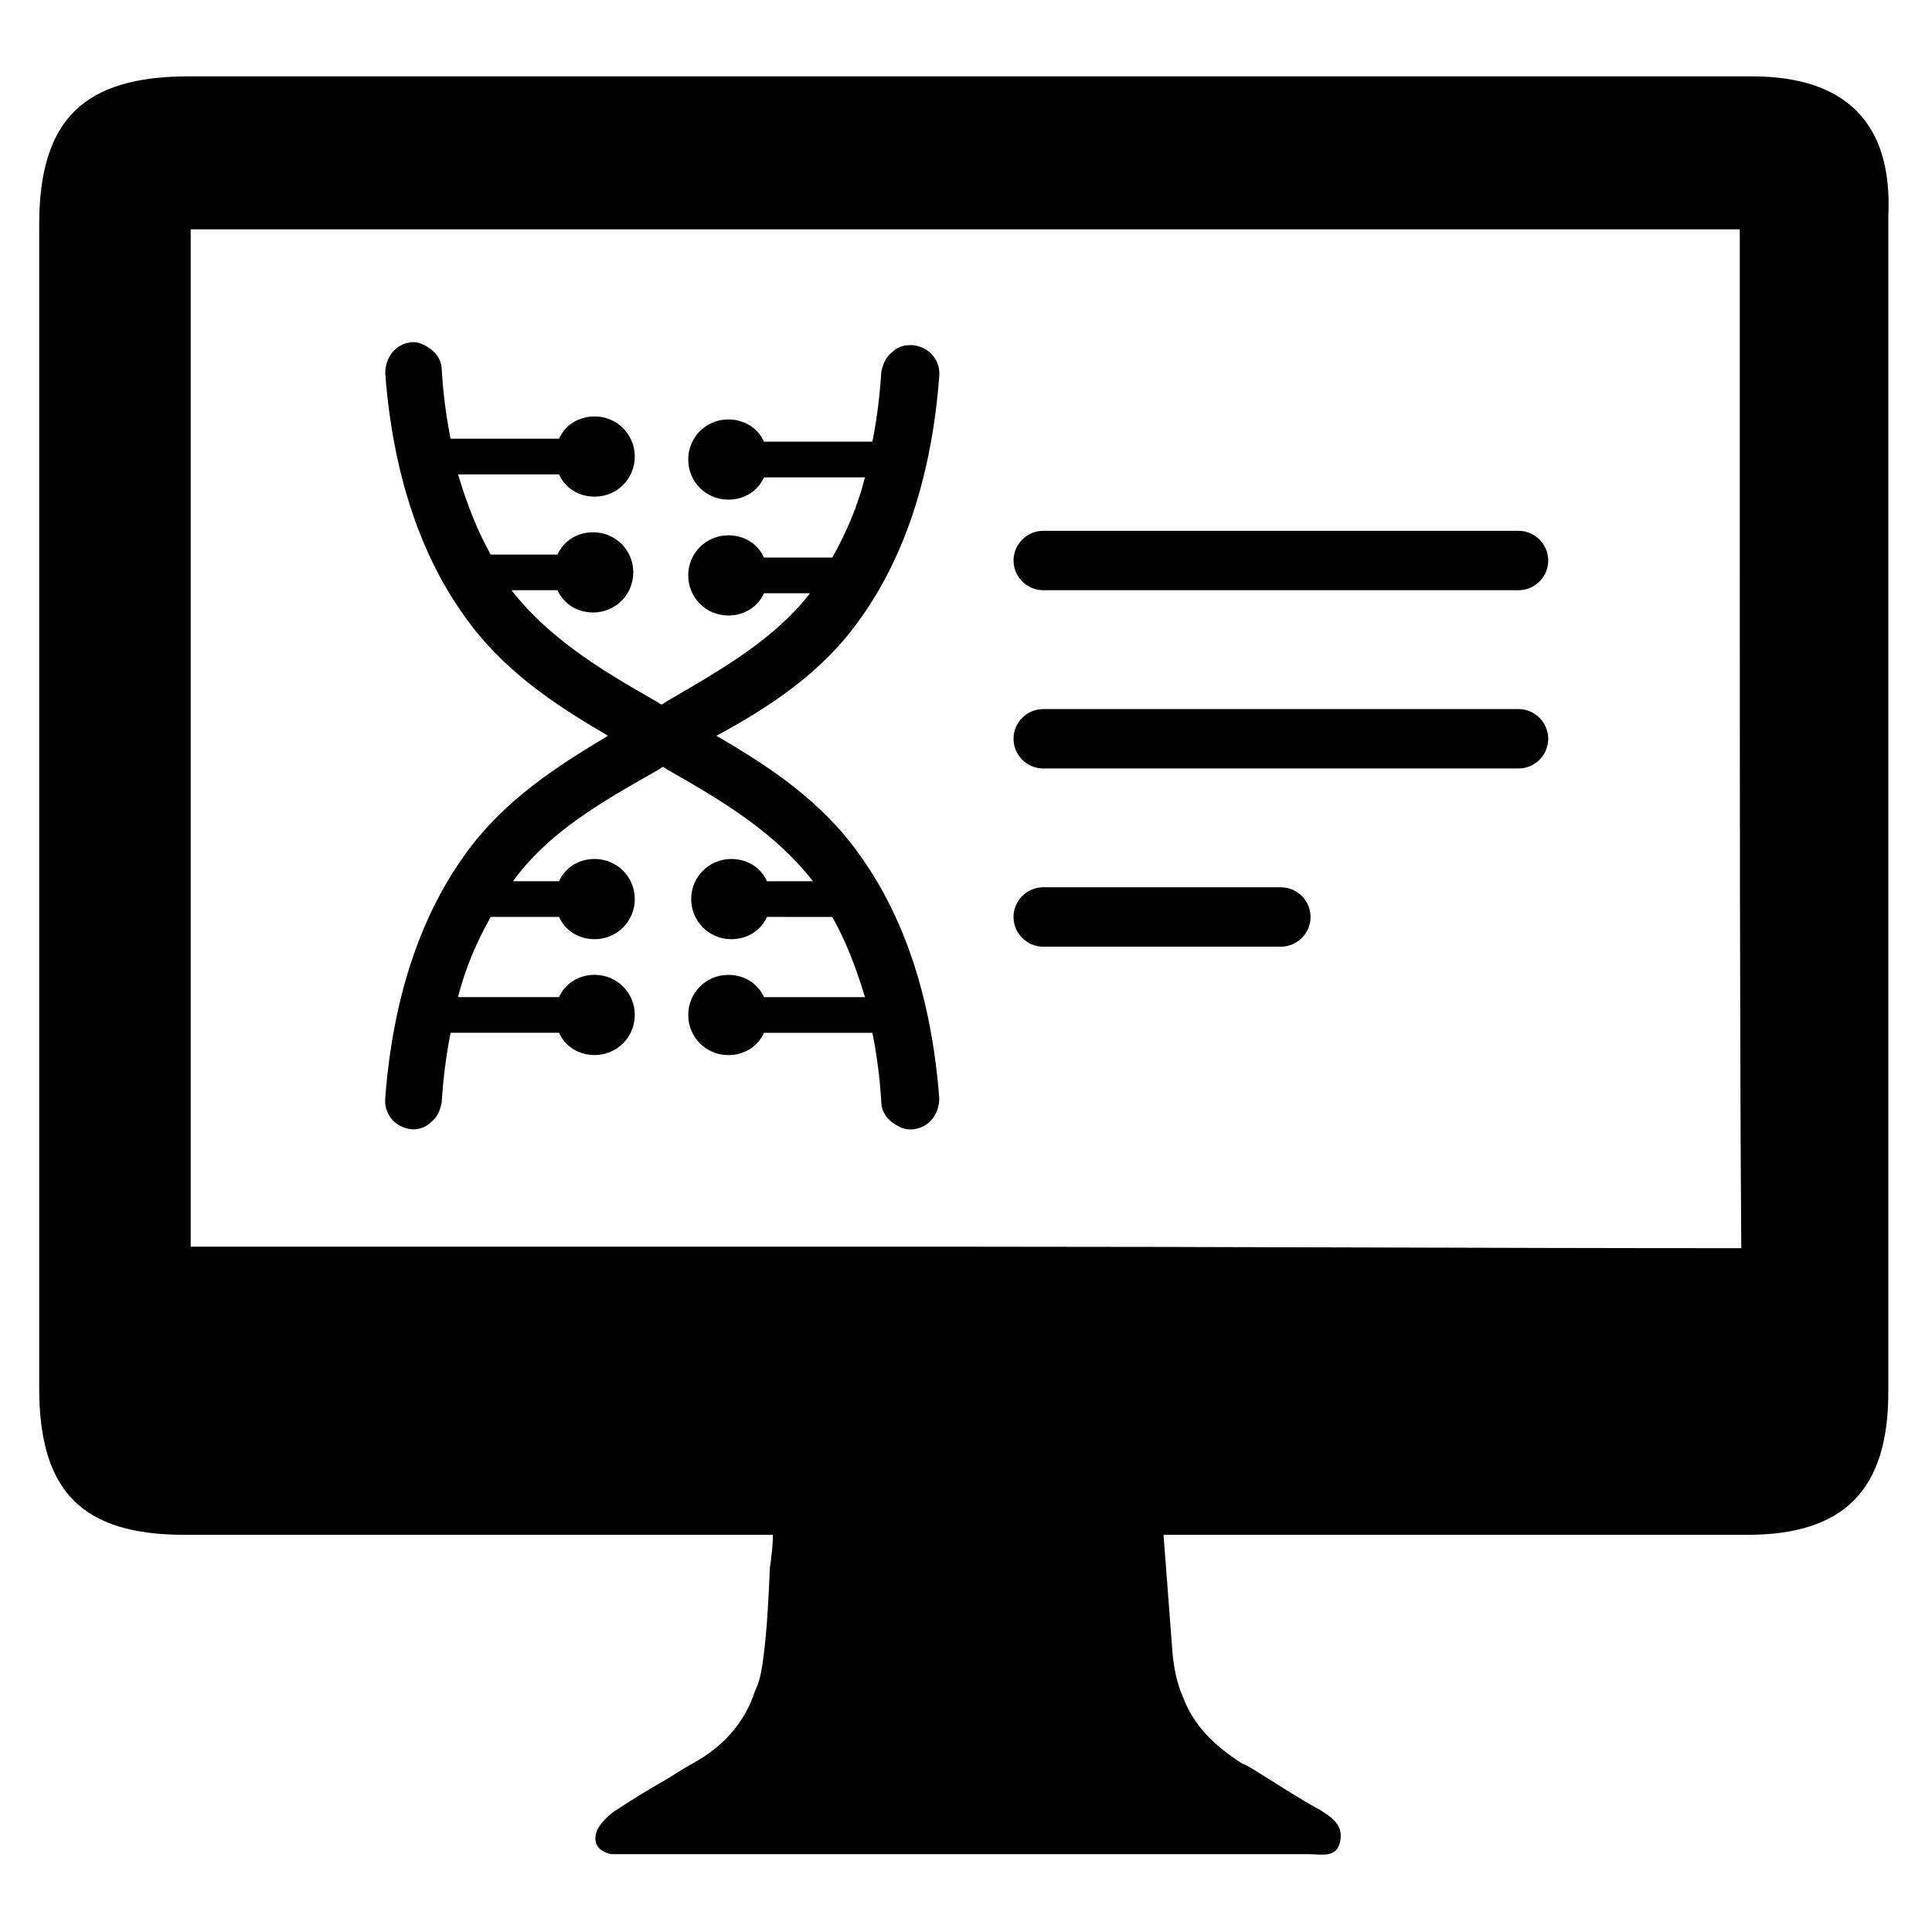
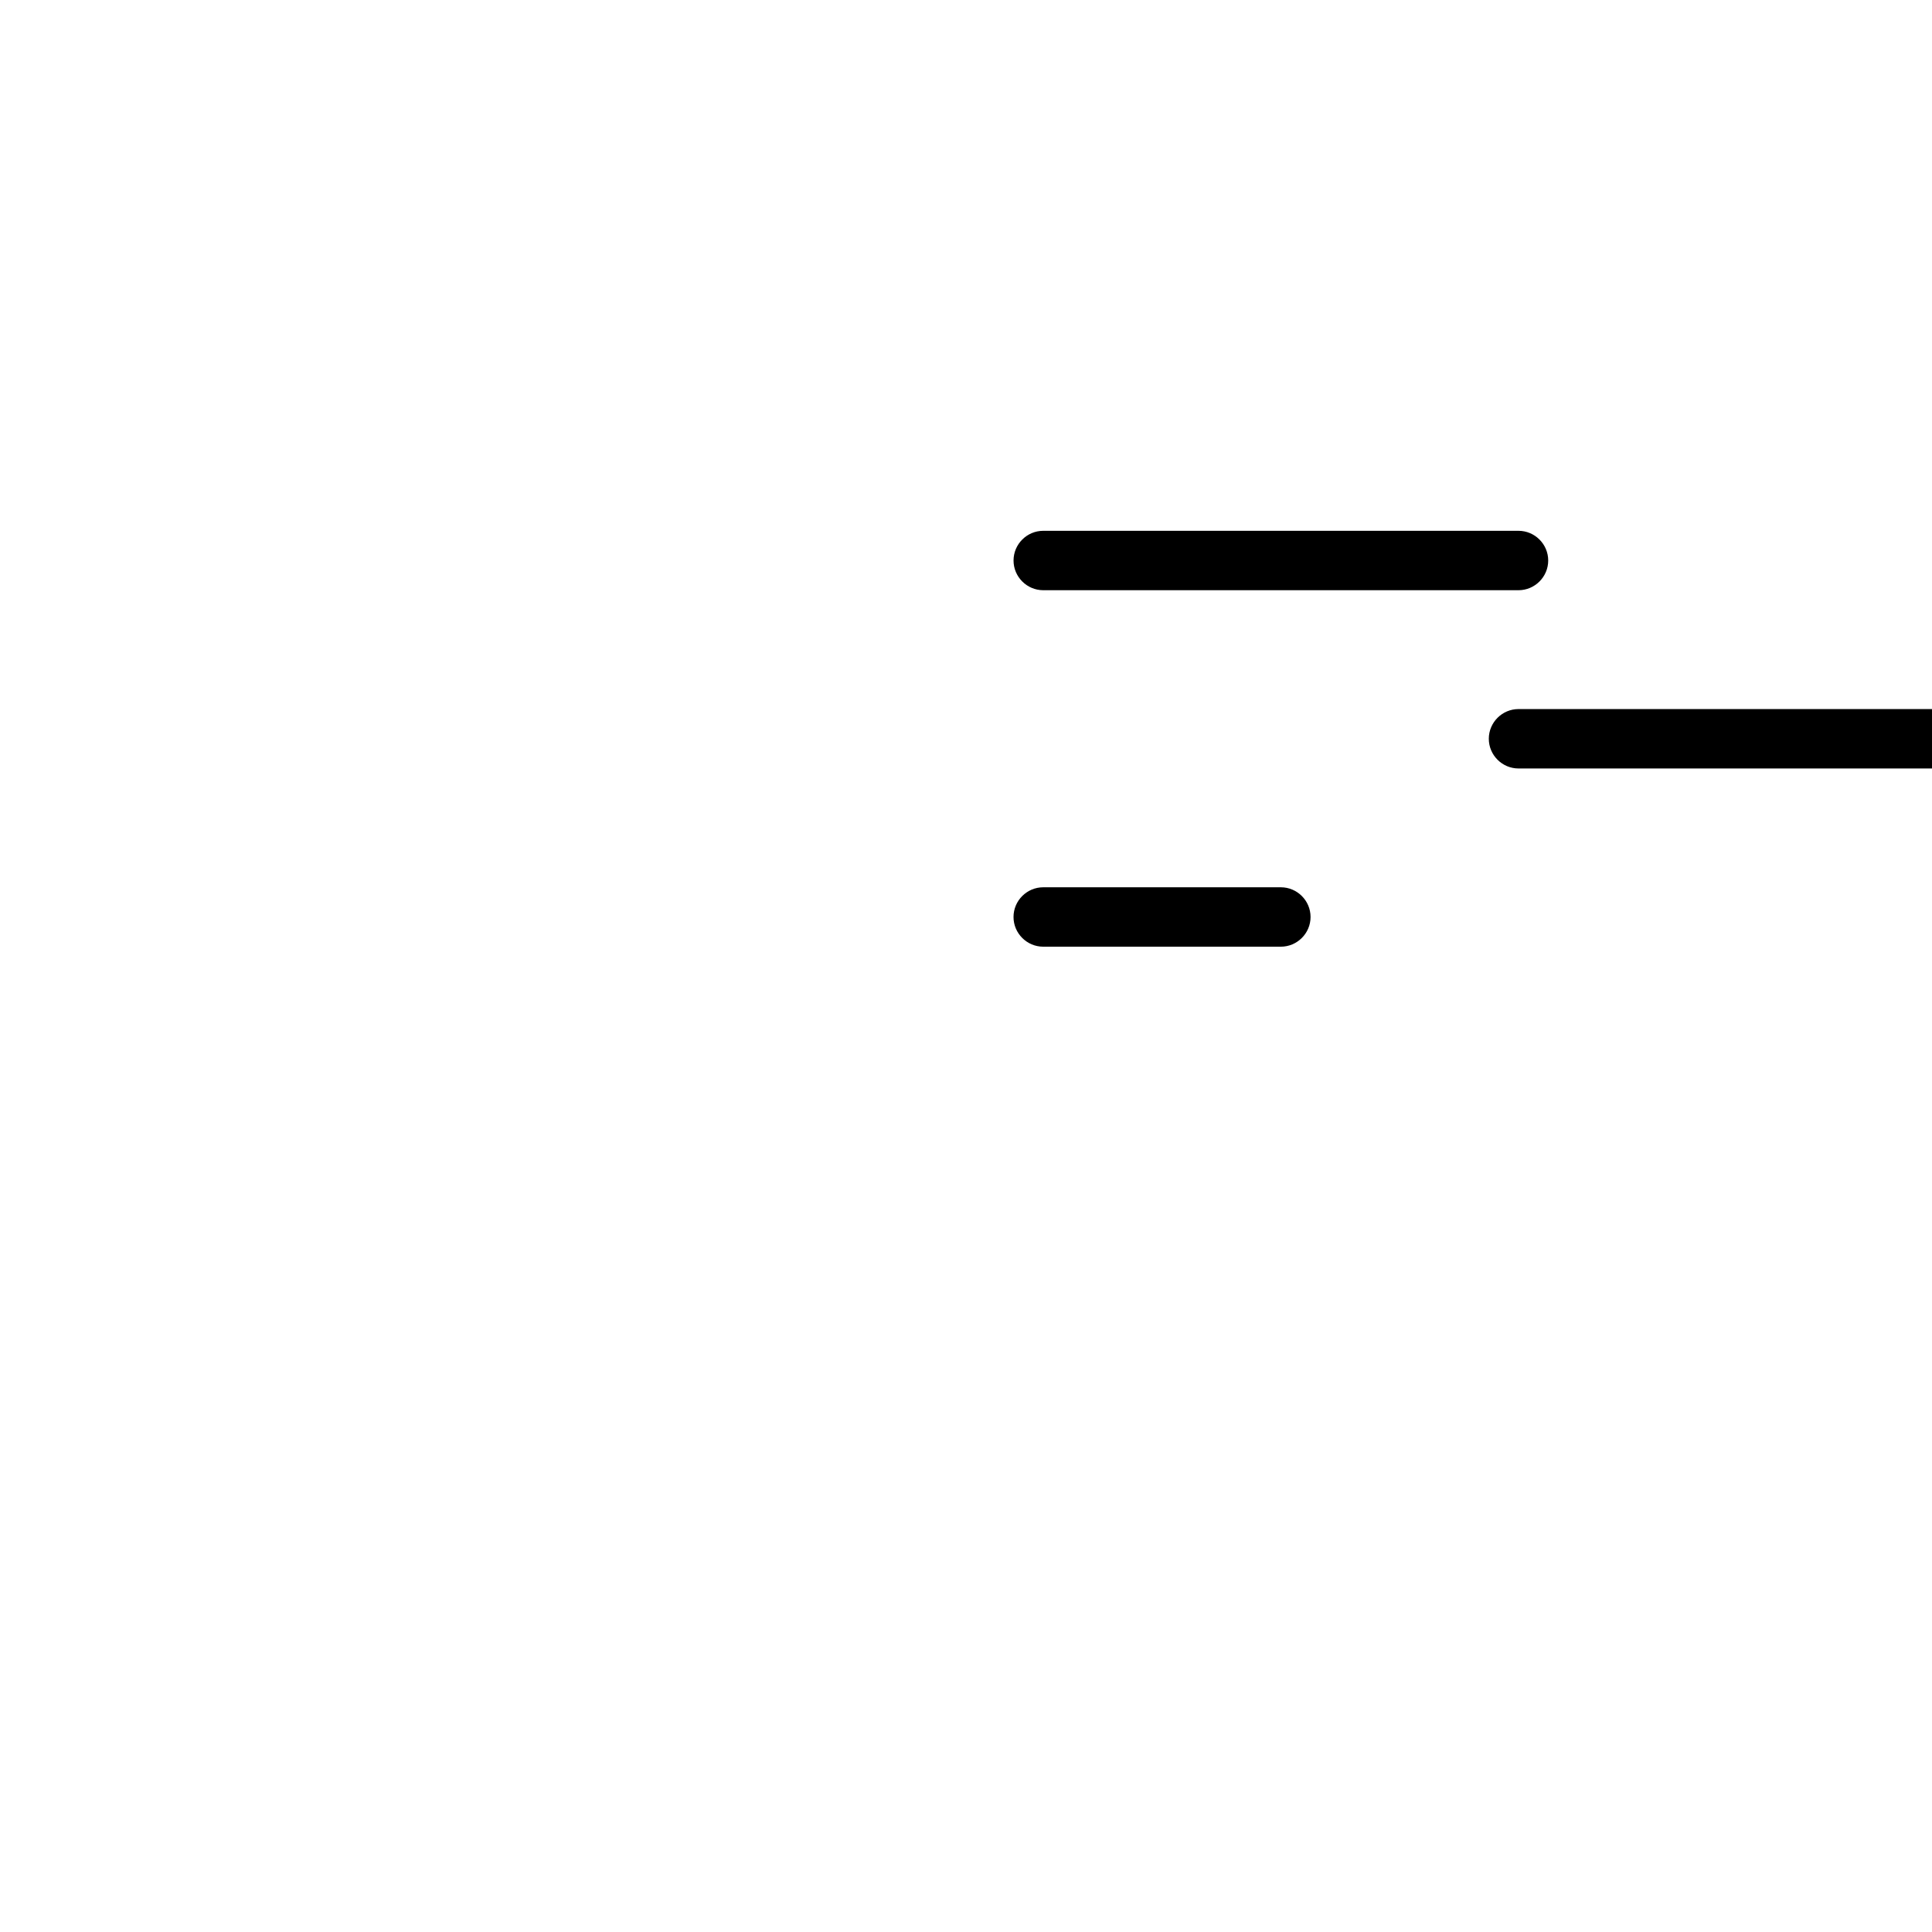
<svg xmlns="http://www.w3.org/2000/svg" fill="#000000" width="800px" height="800px" version="1.1" viewBox="144 144 512 512">
  <g>
-     <path d="m372.05 307.89c11.809-16.531 18.895-38.18 20.859-64.156 0.395-4.328-2.754-7.871-7.086-8.266h-0.789c-1.969 0-3.543 0.789-4.723 1.969-1.574 1.18-2.363 3.148-2.754 5.117-0.395 6.297-1.18 12.594-2.363 18.5h-28.734c-1.574-3.543-5.117-5.902-9.445-5.902-5.902 0-10.629 4.723-10.629 10.629 0 5.902 4.723 10.629 10.629 10.629 4.328 0 7.871-2.363 9.445-5.902h26.766c-1.969 7.871-5.117 14.957-8.66 21.254h-18.105c-1.574-3.543-5.117-5.902-9.445-5.902-5.902 0-10.629 4.723-10.629 10.629 0 5.902 4.723 10.629 10.629 10.629 4.328 0 7.871-2.363 9.445-5.902h12.203c-9.445 12.188-23.219 20.059-37.391 28.324-0.789 0.395-1.18 0.789-1.969 1.18-0.789-0.395-1.18-0.789-1.969-1.18-14.562-8.266-27.945-16.531-37.785-29.125h12.203c1.574 3.543 5.117 5.902 9.445 5.902 5.902 0 10.629-4.723 10.629-10.629 0-5.902-4.723-10.629-10.629-10.629-4.328 0-7.871 2.363-9.445 5.902l-17.711 0.008c-3.543-6.297-6.297-13.383-8.66-21.254h26.766c1.574 3.543 5.117 5.902 9.445 5.902 5.902 0 10.629-4.723 10.629-10.629 0-5.902-4.723-10.629-10.629-10.629-4.328 0-7.871 2.363-9.445 5.902h-28.734c-1.18-5.902-1.969-11.809-2.363-18.5 0-1.969-1.18-3.938-2.754-5.117-1.574-1.18-3.148-1.969-4.723-1.969h-0.395c-4.328 0.395-7.086 3.938-7.086 8.266 1.969 25.977 9.055 47.625 20.859 64.156 10.234 14.562 24.008 23.617 38.18 31.883-13.777 8.266-27.945 17.32-38.18 31.883-11.809 16.531-18.895 38.18-20.859 64.156-0.395 4.328 2.754 7.871 7.086 8.266h0.395c1.969 0 3.543-0.789 4.723-1.969 1.574-1.18 2.363-3.148 2.754-5.117 0.395-6.297 1.18-12.594 2.363-18.5h28.734c1.574 3.543 5.117 5.902 9.445 5.902 5.902 0 10.629-4.723 10.629-10.629 0-5.902-4.723-10.629-10.629-10.629-4.328 0-7.871 2.363-9.445 5.902h-26.766c1.969-7.871 5.117-14.957 8.66-21.254h18.105c1.574 3.543 5.117 5.902 9.445 5.902 5.902 0 10.629-4.723 10.629-10.629 0-5.902-4.723-10.629-10.629-10.629-4.328 0-7.871 2.363-9.445 5.902h-12.203c9.445-12.988 23.223-20.859 37.785-29.125 0.789-0.395 1.18-0.789 1.969-1.18 0.789 0.395 1.18 0.789 1.969 1.18 14.562 8.266 27.945 16.531 37.785 29.125h-12.203c-1.574-3.543-5.117-5.902-9.445-5.902-5.902 0-10.629 4.723-10.629 10.629 0 5.902 4.723 10.629 10.629 10.629 4.328 0 7.871-2.363 9.445-5.902l17.32 0.012c3.543 6.297 6.297 13.383 8.66 21.254h-26.766c-1.574-3.543-5.117-5.902-9.445-5.902-5.902 0-10.629 4.723-10.629 10.629 0 5.902 4.723 10.629 10.629 10.629 4.328 0 7.871-2.363 9.445-5.902h28.734c1.18 5.902 1.969 11.809 2.363 18.5 0 1.969 1.18 3.938 2.754 5.117 1.574 1.18 3.148 1.969 4.723 1.969h0.789c4.328-0.395 7.086-3.938 7.086-8.266-1.969-25.977-9.055-47.625-20.859-64.156-10.234-14.562-24.008-23.617-38.18-31.883 13.77-7.484 27.941-16.535 38.176-31.102z" />
    <path d="m546.42 284.67h-125.95c-4.328 0-7.871 3.543-7.871 7.871s3.543 7.871 7.871 7.871h125.95c4.328 0 7.871-3.543 7.871-7.871s-3.543-7.871-7.871-7.871z" />
-     <path d="m546.42 331.91h-125.95c-4.328 0-7.871 3.543-7.871 7.871s3.543 7.871 7.871 7.871h125.95c4.328 0 7.871-3.543 7.871-7.871s-3.543-7.871-7.871-7.871z" />
+     <path d="m546.42 331.91c-4.328 0-7.871 3.543-7.871 7.871s3.543 7.871 7.871 7.871h125.95c4.328 0 7.871-3.543 7.871-7.871s-3.543-7.871-7.871-7.871z" />
    <path d="m483.44 379.14h-62.977c-4.328 0-7.871 3.543-7.871 7.871 0 4.328 3.543 7.871 7.871 7.871h62.977c4.328 0 7.871-3.543 7.871-7.871 0-4.328-3.539-7.871-7.871-7.871z" />
-     <path d="m608.21 164.23h-414.07c-27.945 0-39.754 11.414-39.754 39.359v308.19c0 27.551 11.414 38.965 38.574 38.965h155.87c0 2.754-0.395 5.902-0.789 8.66-0.395 8.66-0.789 17.32-1.969 25.586-0.395 2.363-0.789 4.723-1.969 7.086-2.363 7.477-7.477 13.777-14.562 18.105-2.754 1.574-5.512 3.148-7.871 4.723-4.723 2.754-9.445 5.512-14.168 8.66-1.969 1.18-3.938 3.148-5.117 5.117-1.574 3.543 0 5.902 3.543 6.691h3.543 181.45c3.148 0 7.477 1.18 8.266-3.543 0.789-4.328-2.363-6.297-5.512-8.266-5.117-2.754-9.84-5.902-14.957-9.055-1.969-1.18-3.543-2.363-5.512-3.148-7.477-4.723-12.988-10.234-15.742-17.711-1.574-3.543-2.363-7.477-2.754-11.809-0.789-10.234-1.574-20.469-2.363-31.094h154.68c25.586 0 37.391-11.809 37.391-37.785l0.004-311.73c1.18-24.797-11.414-37-36.211-37zm-2.758 310.55c-68.488 0-137.37-0.395-205.85-0.395l-101.55 0.004h-103.52v-269.62h3.938 405.02 1.574v84.23c0 57.465 0 132.64 0.395 185.39z" />
  </g>
</svg>